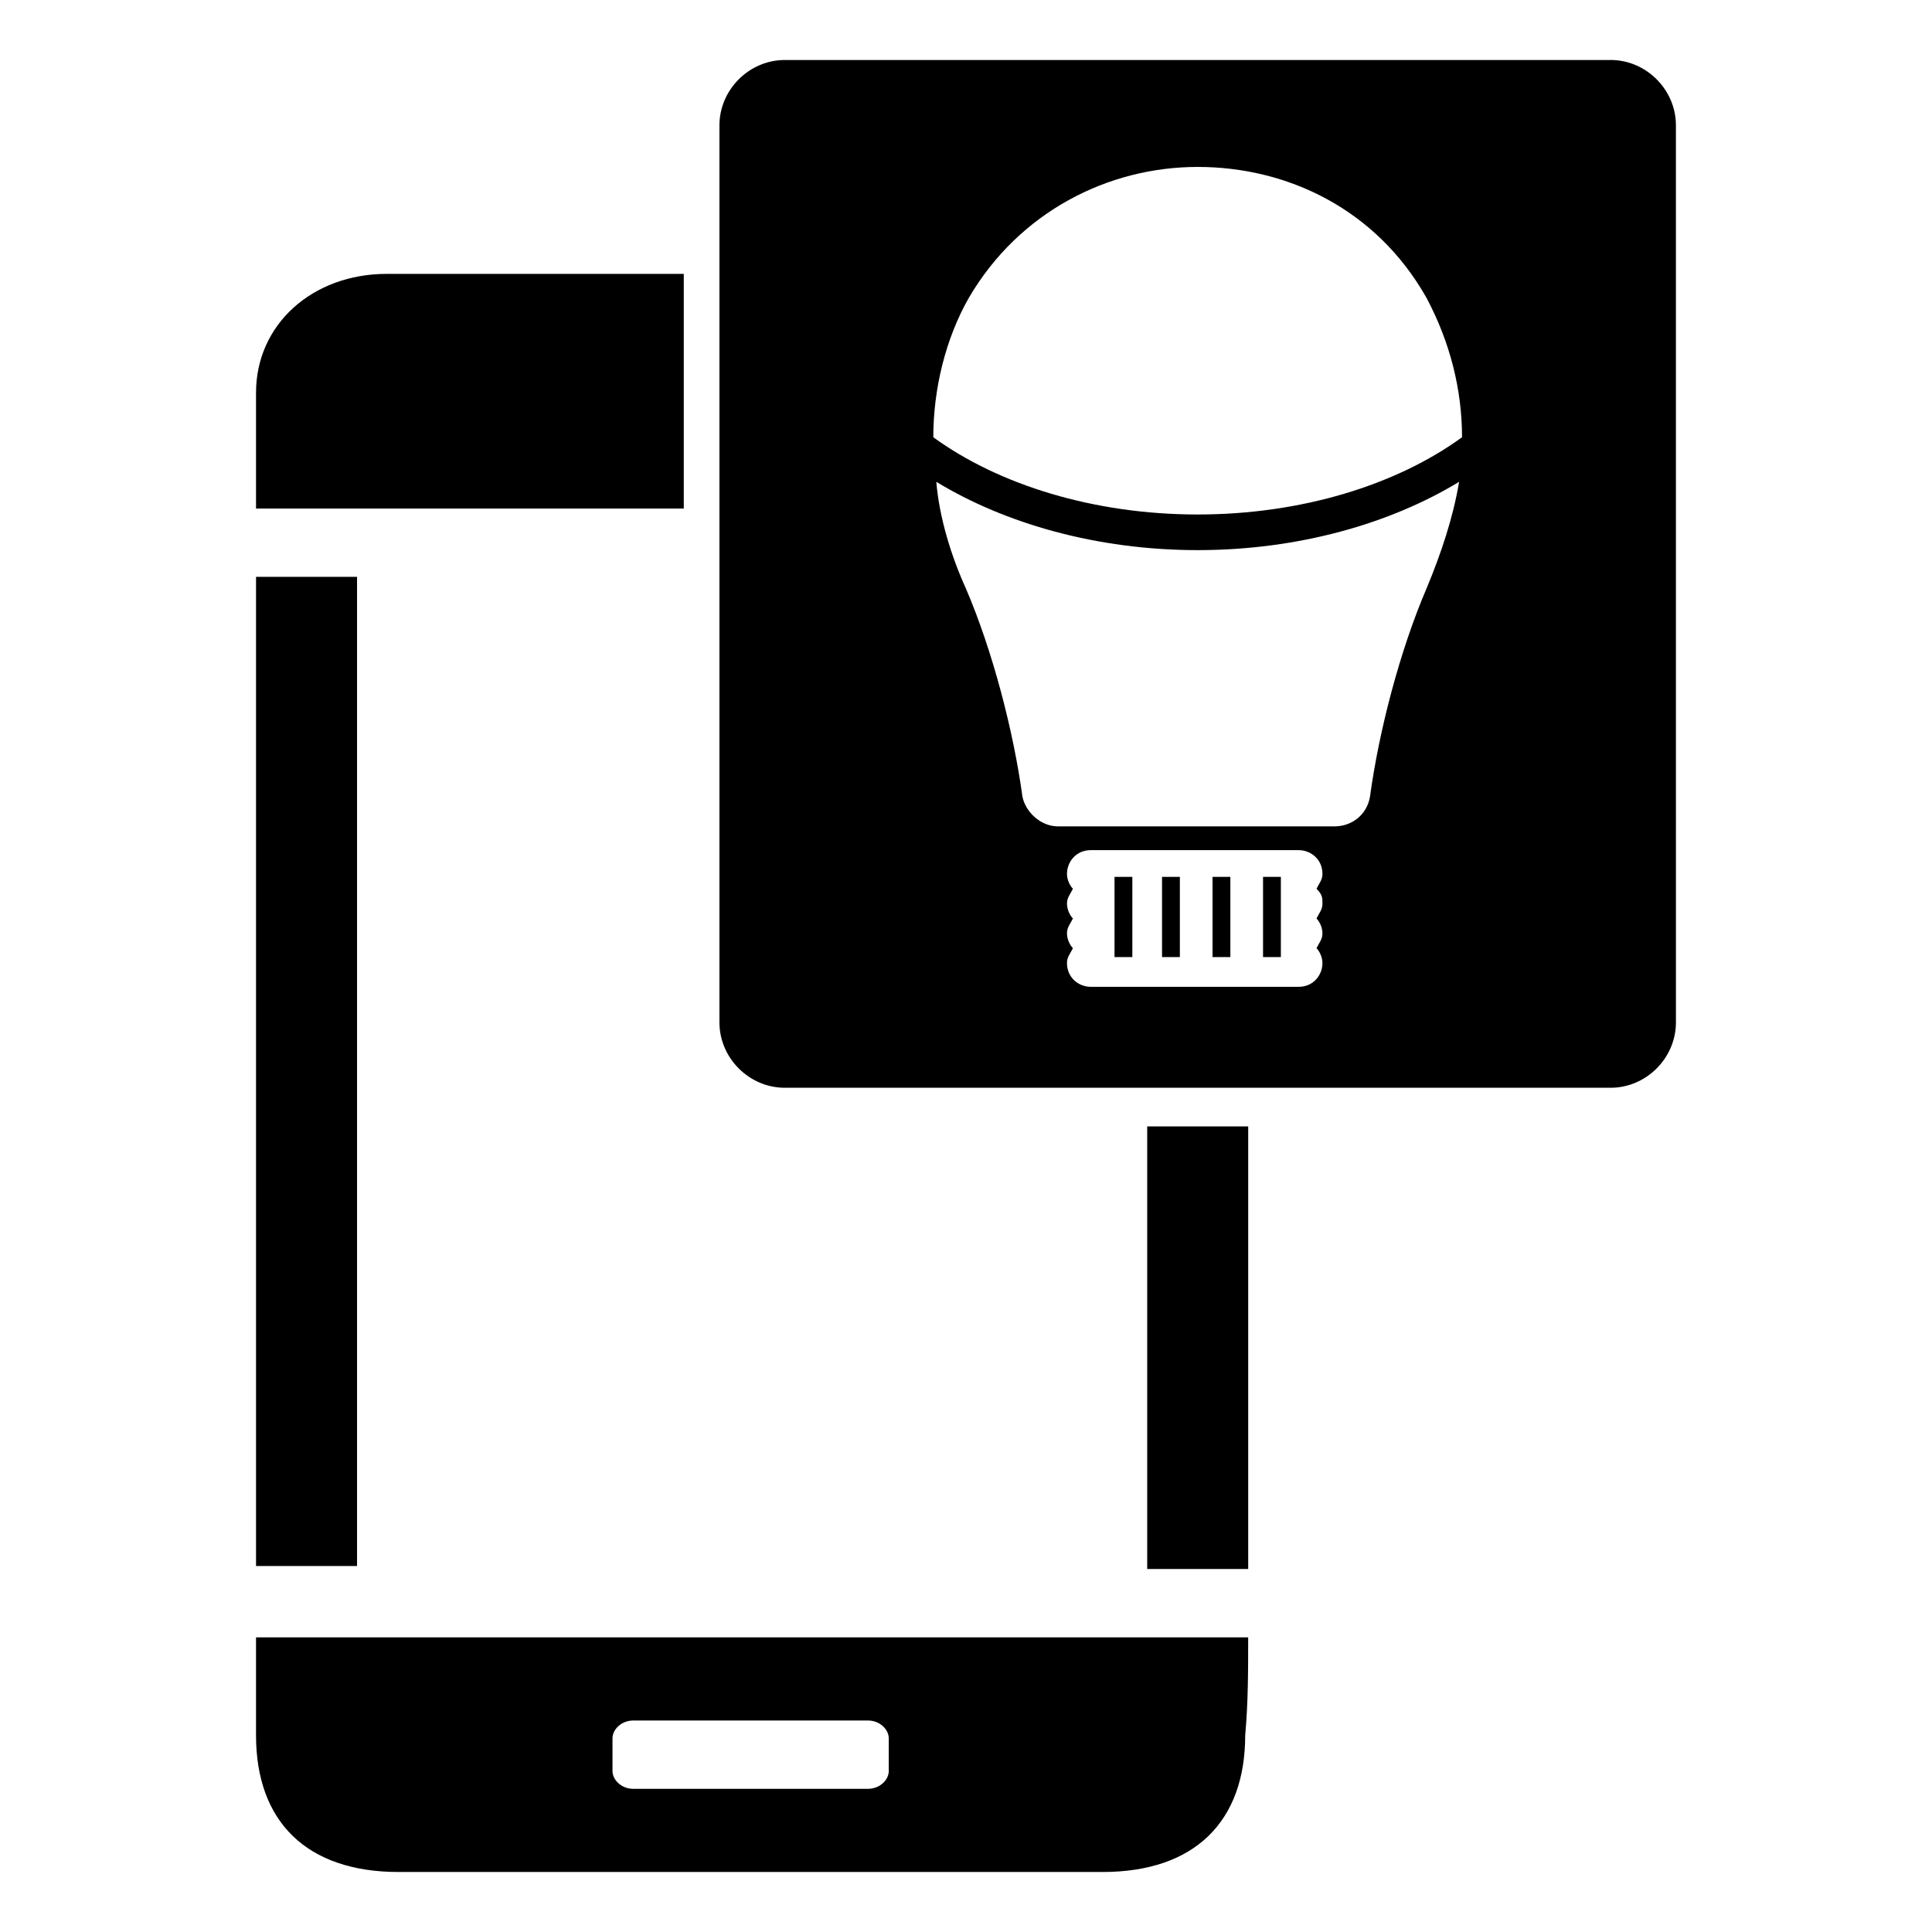
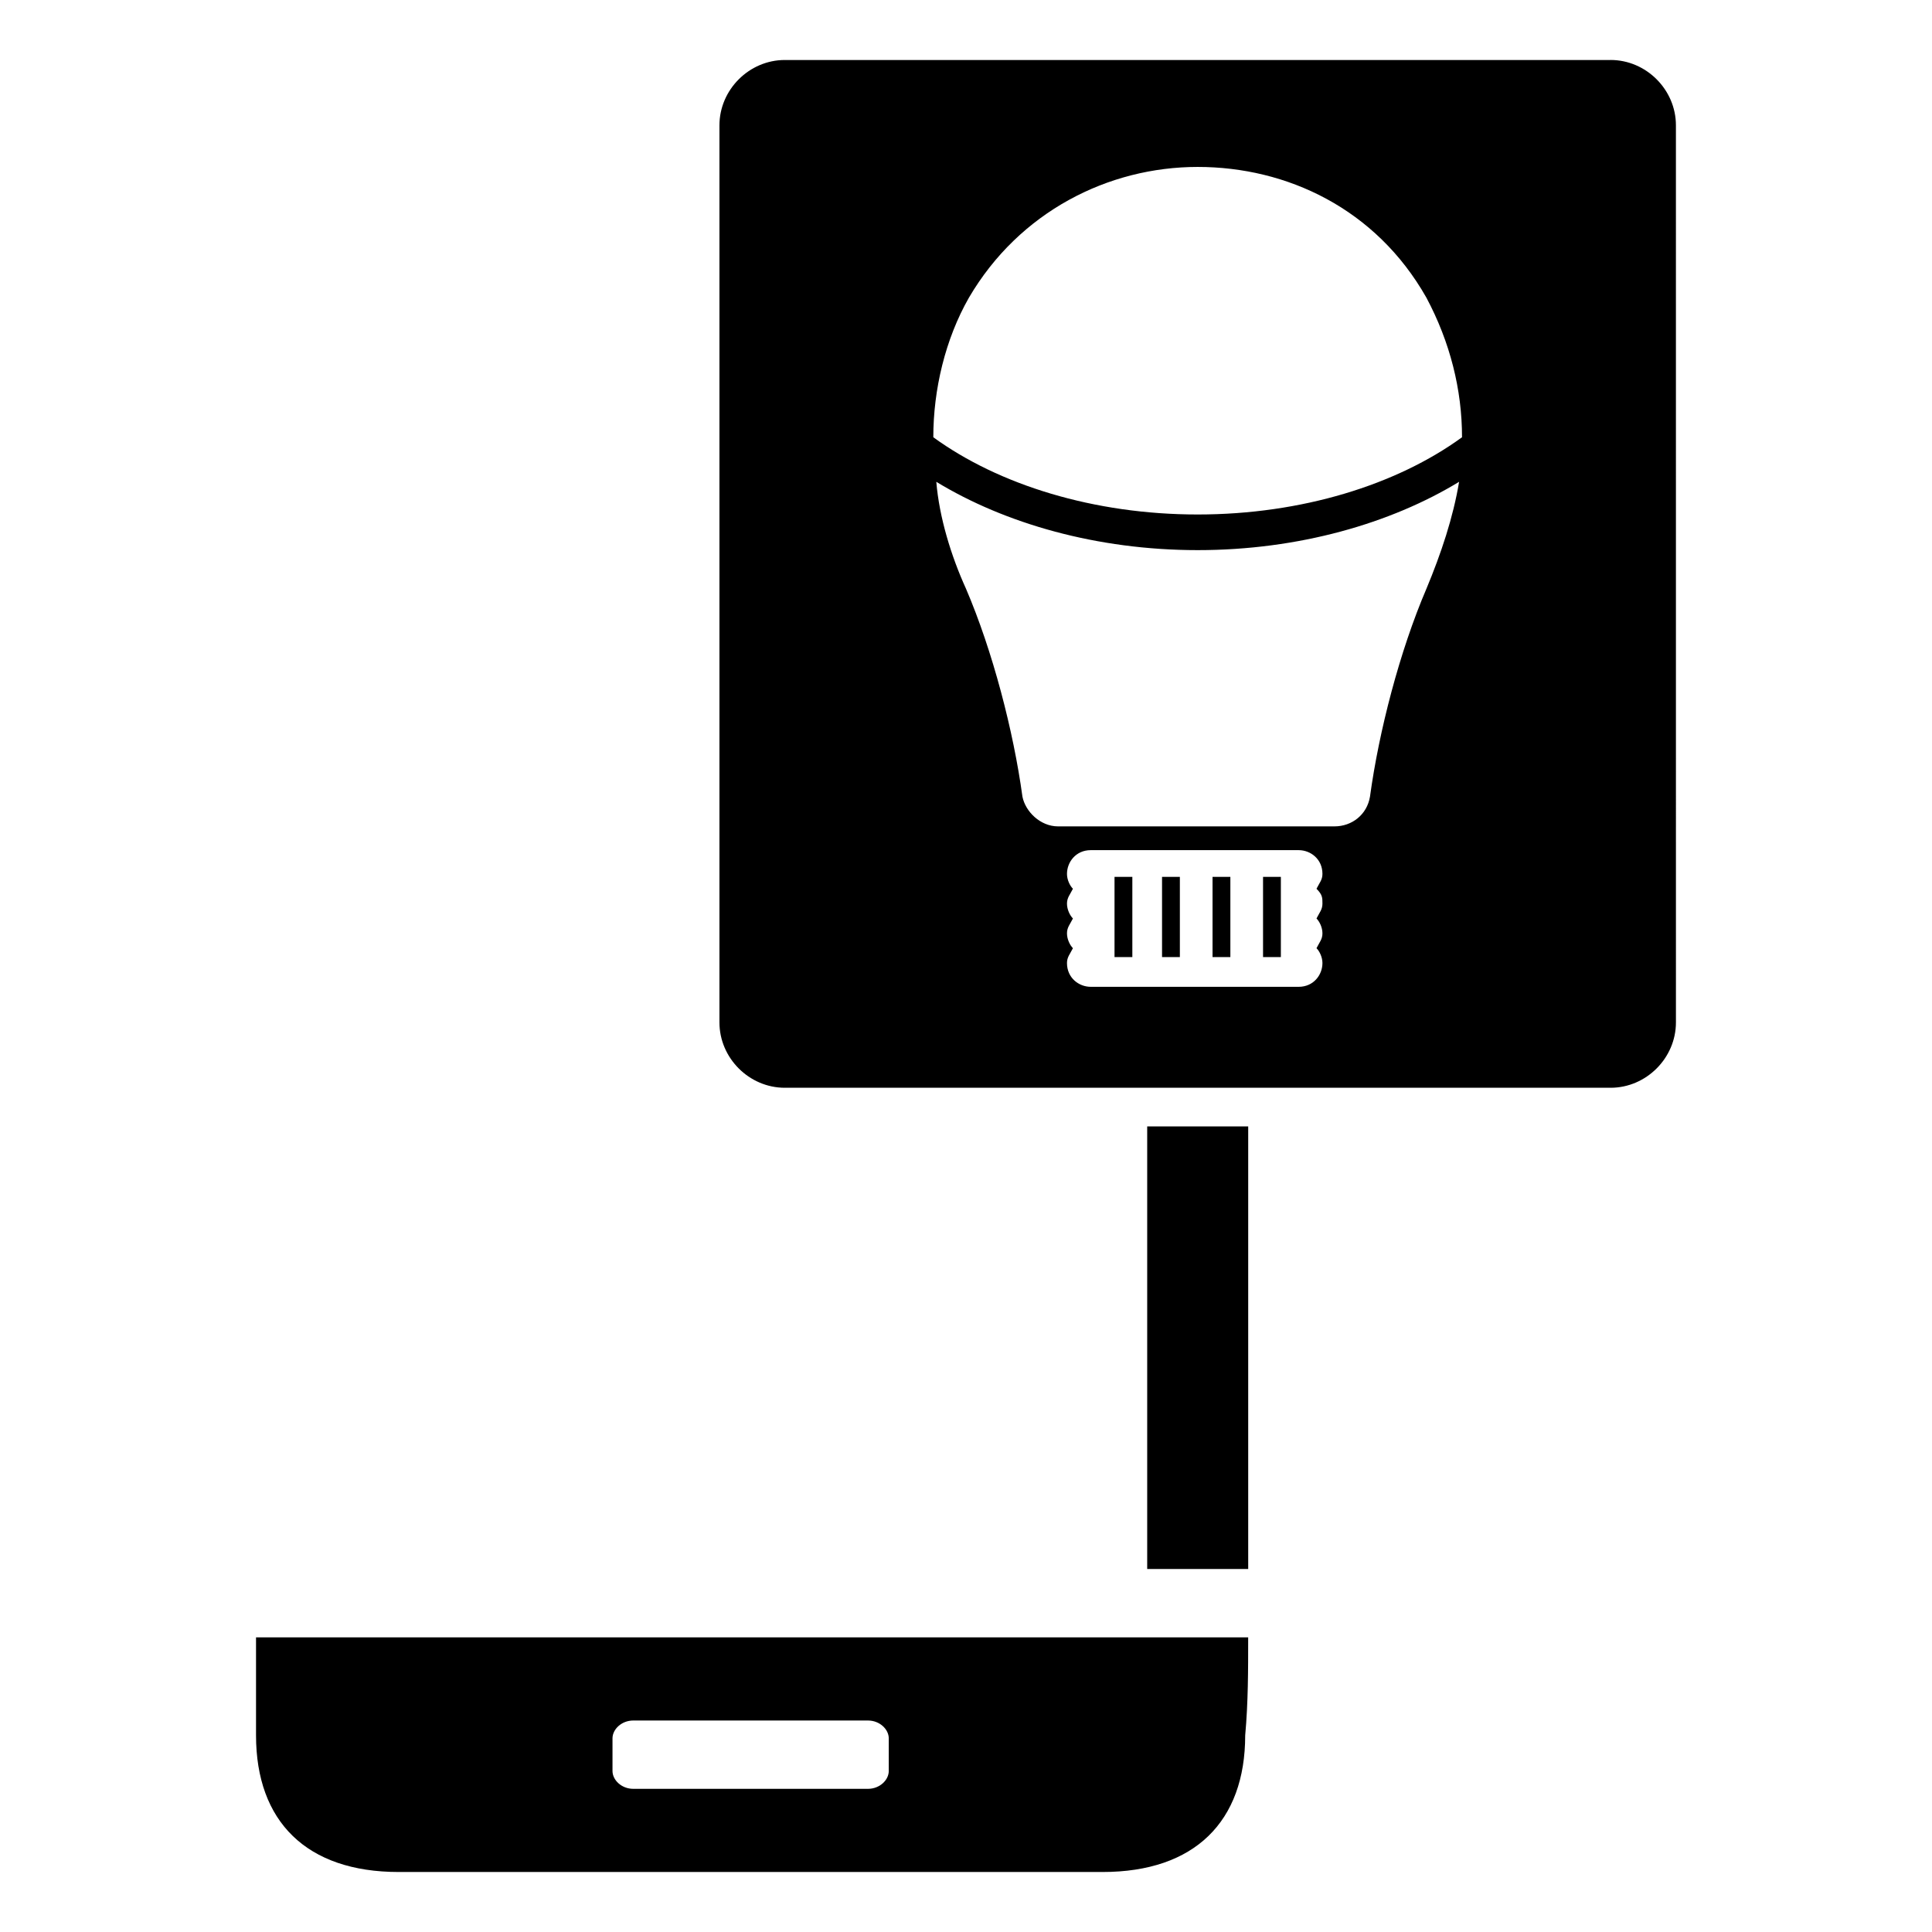
<svg xmlns="http://www.w3.org/2000/svg" fill="#000000" width="800px" height="800px" version="1.1" viewBox="144 144 512 512">
  <g>
-     <path d="m325.21 216.58v62.188h-113.36v-30.699c0-18.105 14.957-31.488 34.637-31.488z" />
-     <path d="m238.62 559.01h-26.766v-262.14h26.766v262.14z" />
+     <path d="m238.62 559.01h-26.766v-262.14v262.14z" />
    <path d="m448.02 442.51h26.766v117.29h-26.766z" />
    <path d="m570.82 159.9h-218.84c-9.445 0-17.32 7.871-17.32 17.32v237.73c0 9.445 7.871 17.32 17.32 17.32h218.84c9.445 0 17.32-7.871 17.32-17.32l-0.004-237.74c0-9.445-7.871-17.316-17.32-17.316zm-76.359 223.57c0 1.574-0.789 2.363-1.574 3.938 0.789 0.789 1.574 2.363 1.574 3.938s-0.789 2.363-1.574 3.938c0.789 0.789 1.574 2.363 1.574 3.938 0 3.148-2.363 6.297-6.297 6.297h-55.105c-3.148 0-6.297-2.363-6.297-6.297 0-1.574 0.789-2.363 1.574-3.938-0.789-0.789-1.574-2.363-1.574-3.938s0.789-2.363 1.574-3.938c-0.789-0.789-1.574-2.363-1.574-3.938s0.789-2.363 1.574-3.938c-0.789-0.789-1.574-2.363-1.574-3.938 0-3.148 2.363-6.297 6.297-6.297h55.105c3.148 0 6.297 2.363 6.297 6.297 0 1.574-0.789 2.363-1.574 3.938 1.574 1.574 1.574 2.363 1.574 3.938zm27.555-83.445c-7.086 16.531-12.594 37.785-14.957 55.105-0.789 4.723-4.723 7.871-9.445 7.871h-73.211c-4.723 0-8.66-3.938-9.445-7.871-2.363-17.32-7.871-38.574-14.957-55.105-3.938-8.66-7.086-18.895-7.871-28.34 18.105 11.02 42.508 18.105 69.273 18.105s51.168-7.086 69.273-18.105c-1.574 9.449-4.727 18.895-8.66 28.34zm-60.617-19.68c-27.551 0-52.742-7.871-70.062-20.469 0-12.594 3.148-25.977 9.445-37 13.383-22.828 37-34.637 60.613-34.637 23.617 0 47.23 11.02 60.613 34.637 6.297 11.809 9.445 24.402 9.445 37-17.309 12.598-42.5 20.469-70.055 20.469zm17.32 117.29h4.723v-21.254h-4.723zm-13.383 0h4.723v-21.254h-4.723zm-13.383 0h4.723v-21.254h-4.723zm-12.594 0h4.723v-21.254h-4.723z" />
    <path d="m474.78 577.91h-262.93v25.977c0 22.828 13.383 36.211 37.785 36.211h186.57c24.402 0 37.785-13.383 37.785-36.211 0.789-8.656 0.789-17.316 0.789-25.977zm-95.25 35.426c0 2.363-2.363 4.723-5.512 4.723h-62.188c-3.148 0-5.512-2.363-5.512-4.723v-8.66c0-2.363 2.363-4.723 5.512-4.723h62.188c3.148 0 5.512 2.363 5.512 4.723z" />
  </g>
</svg>